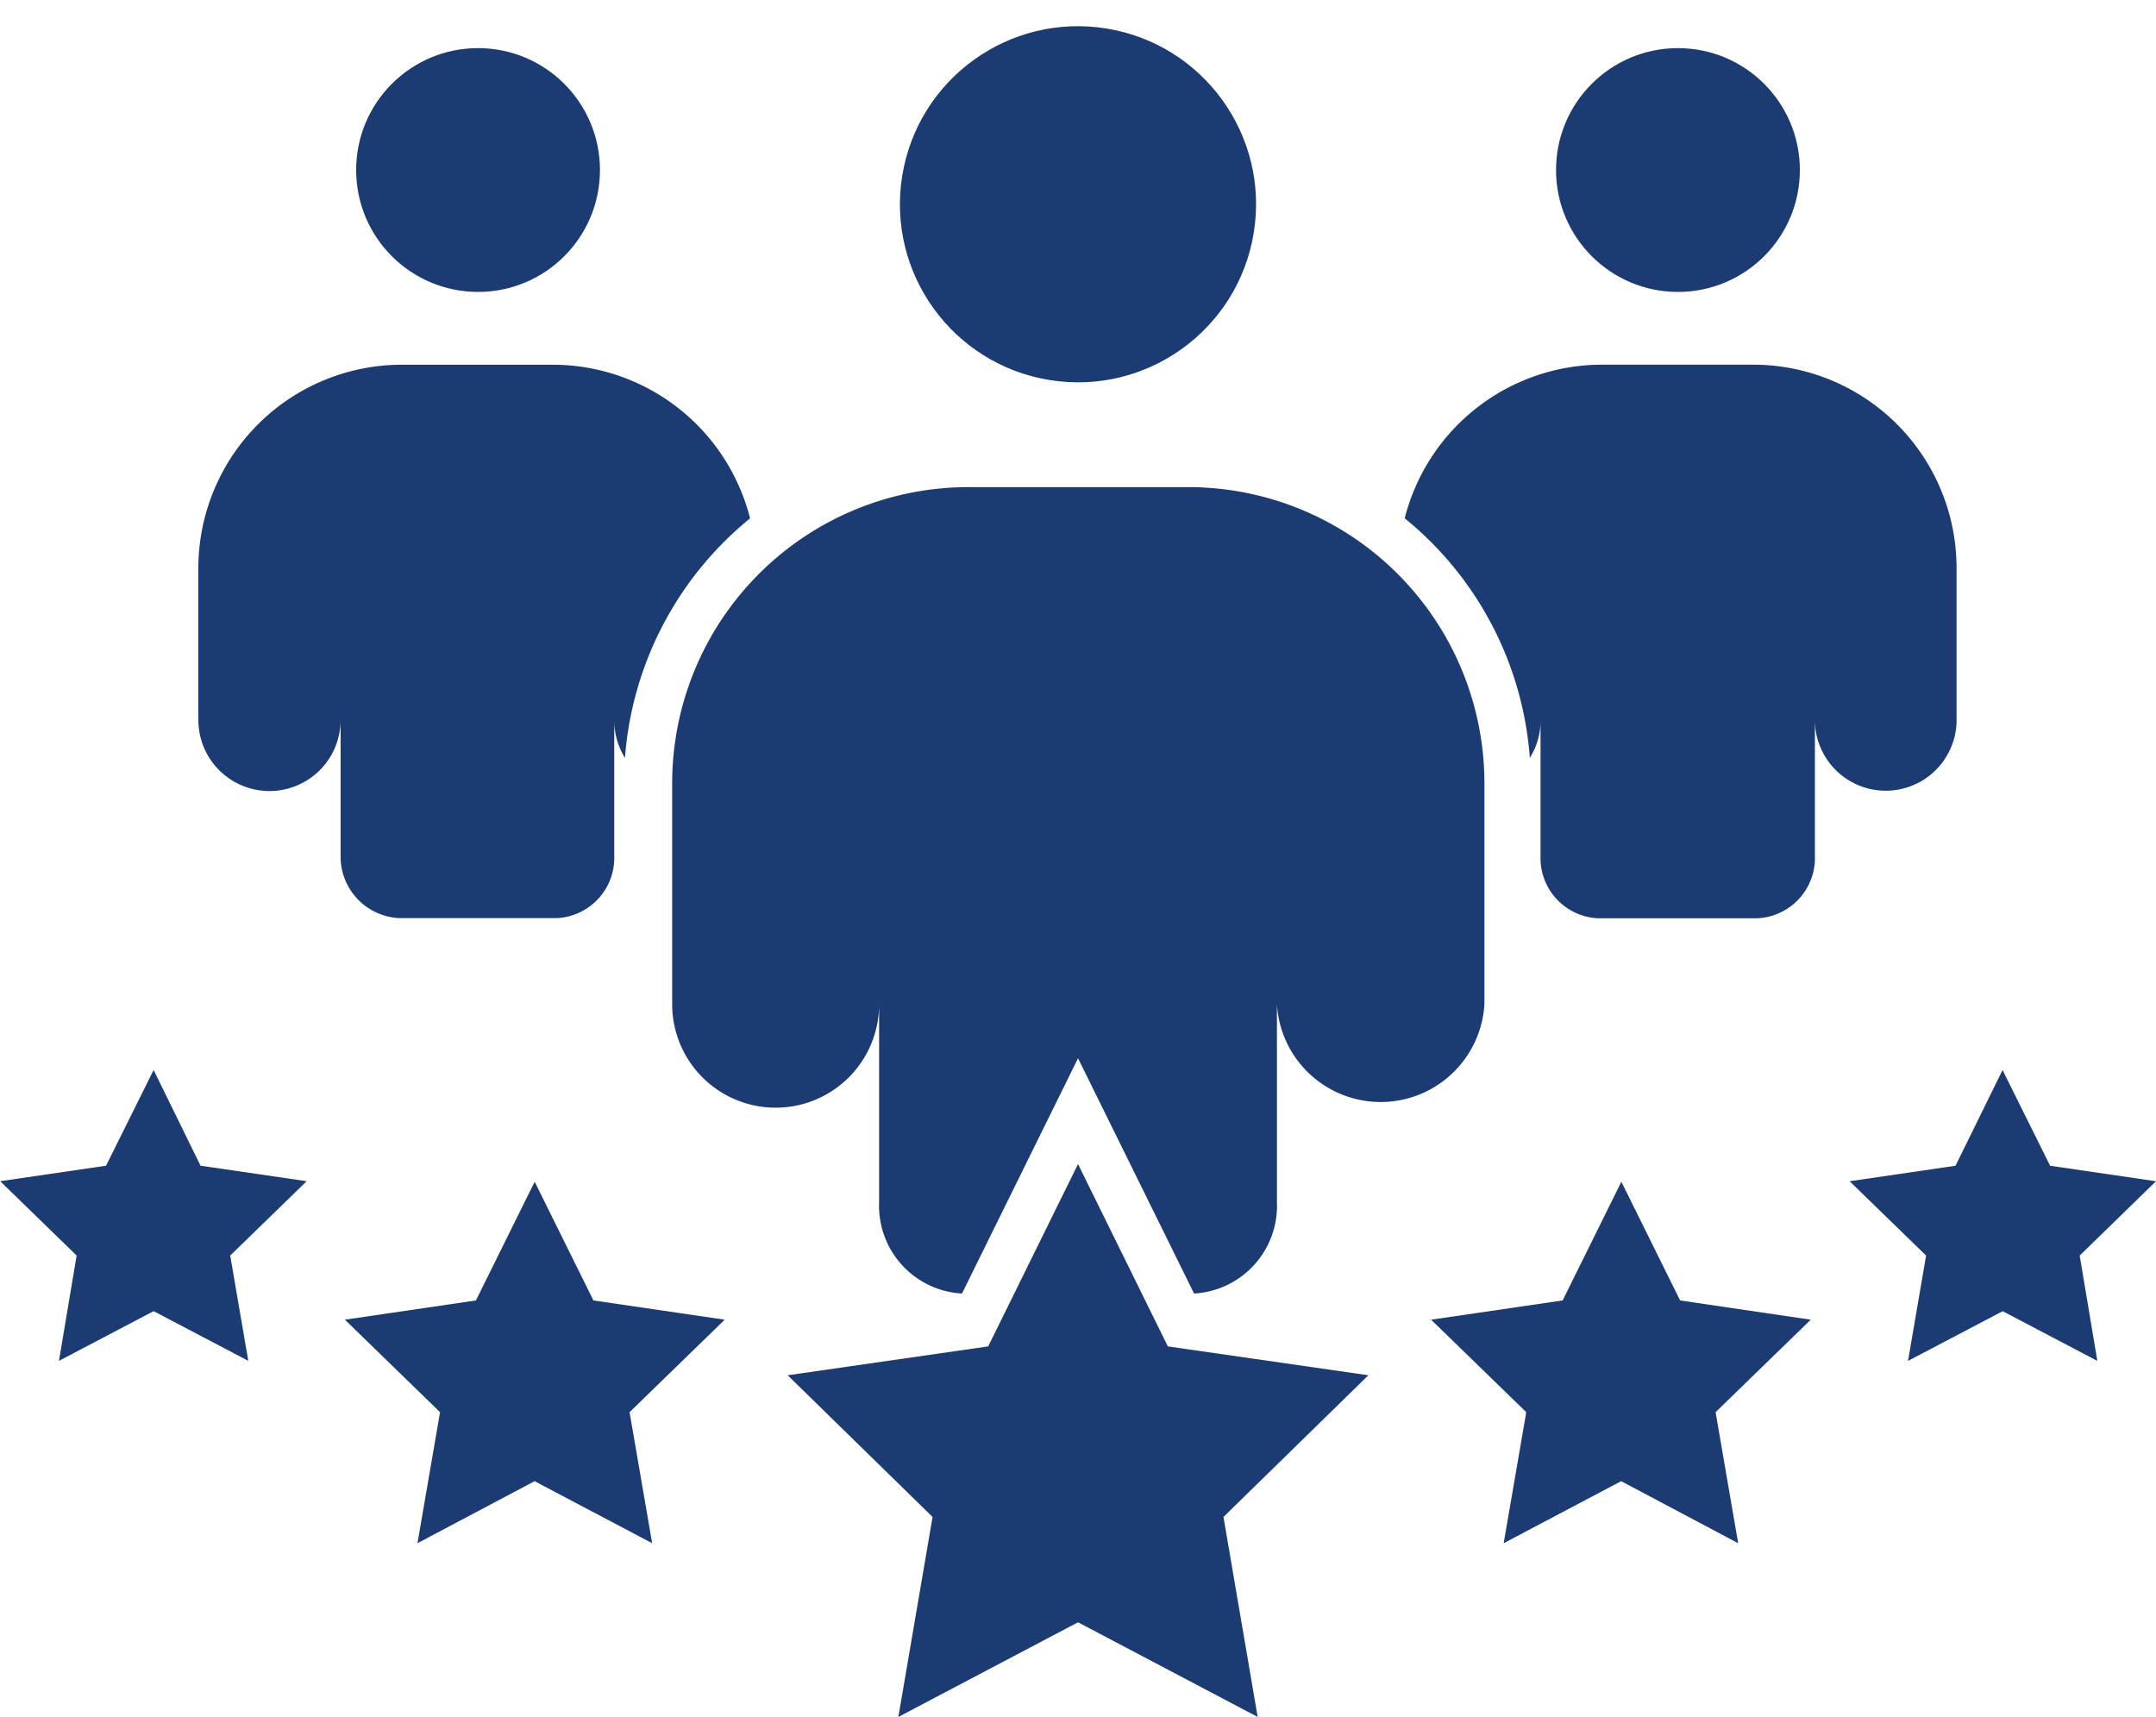
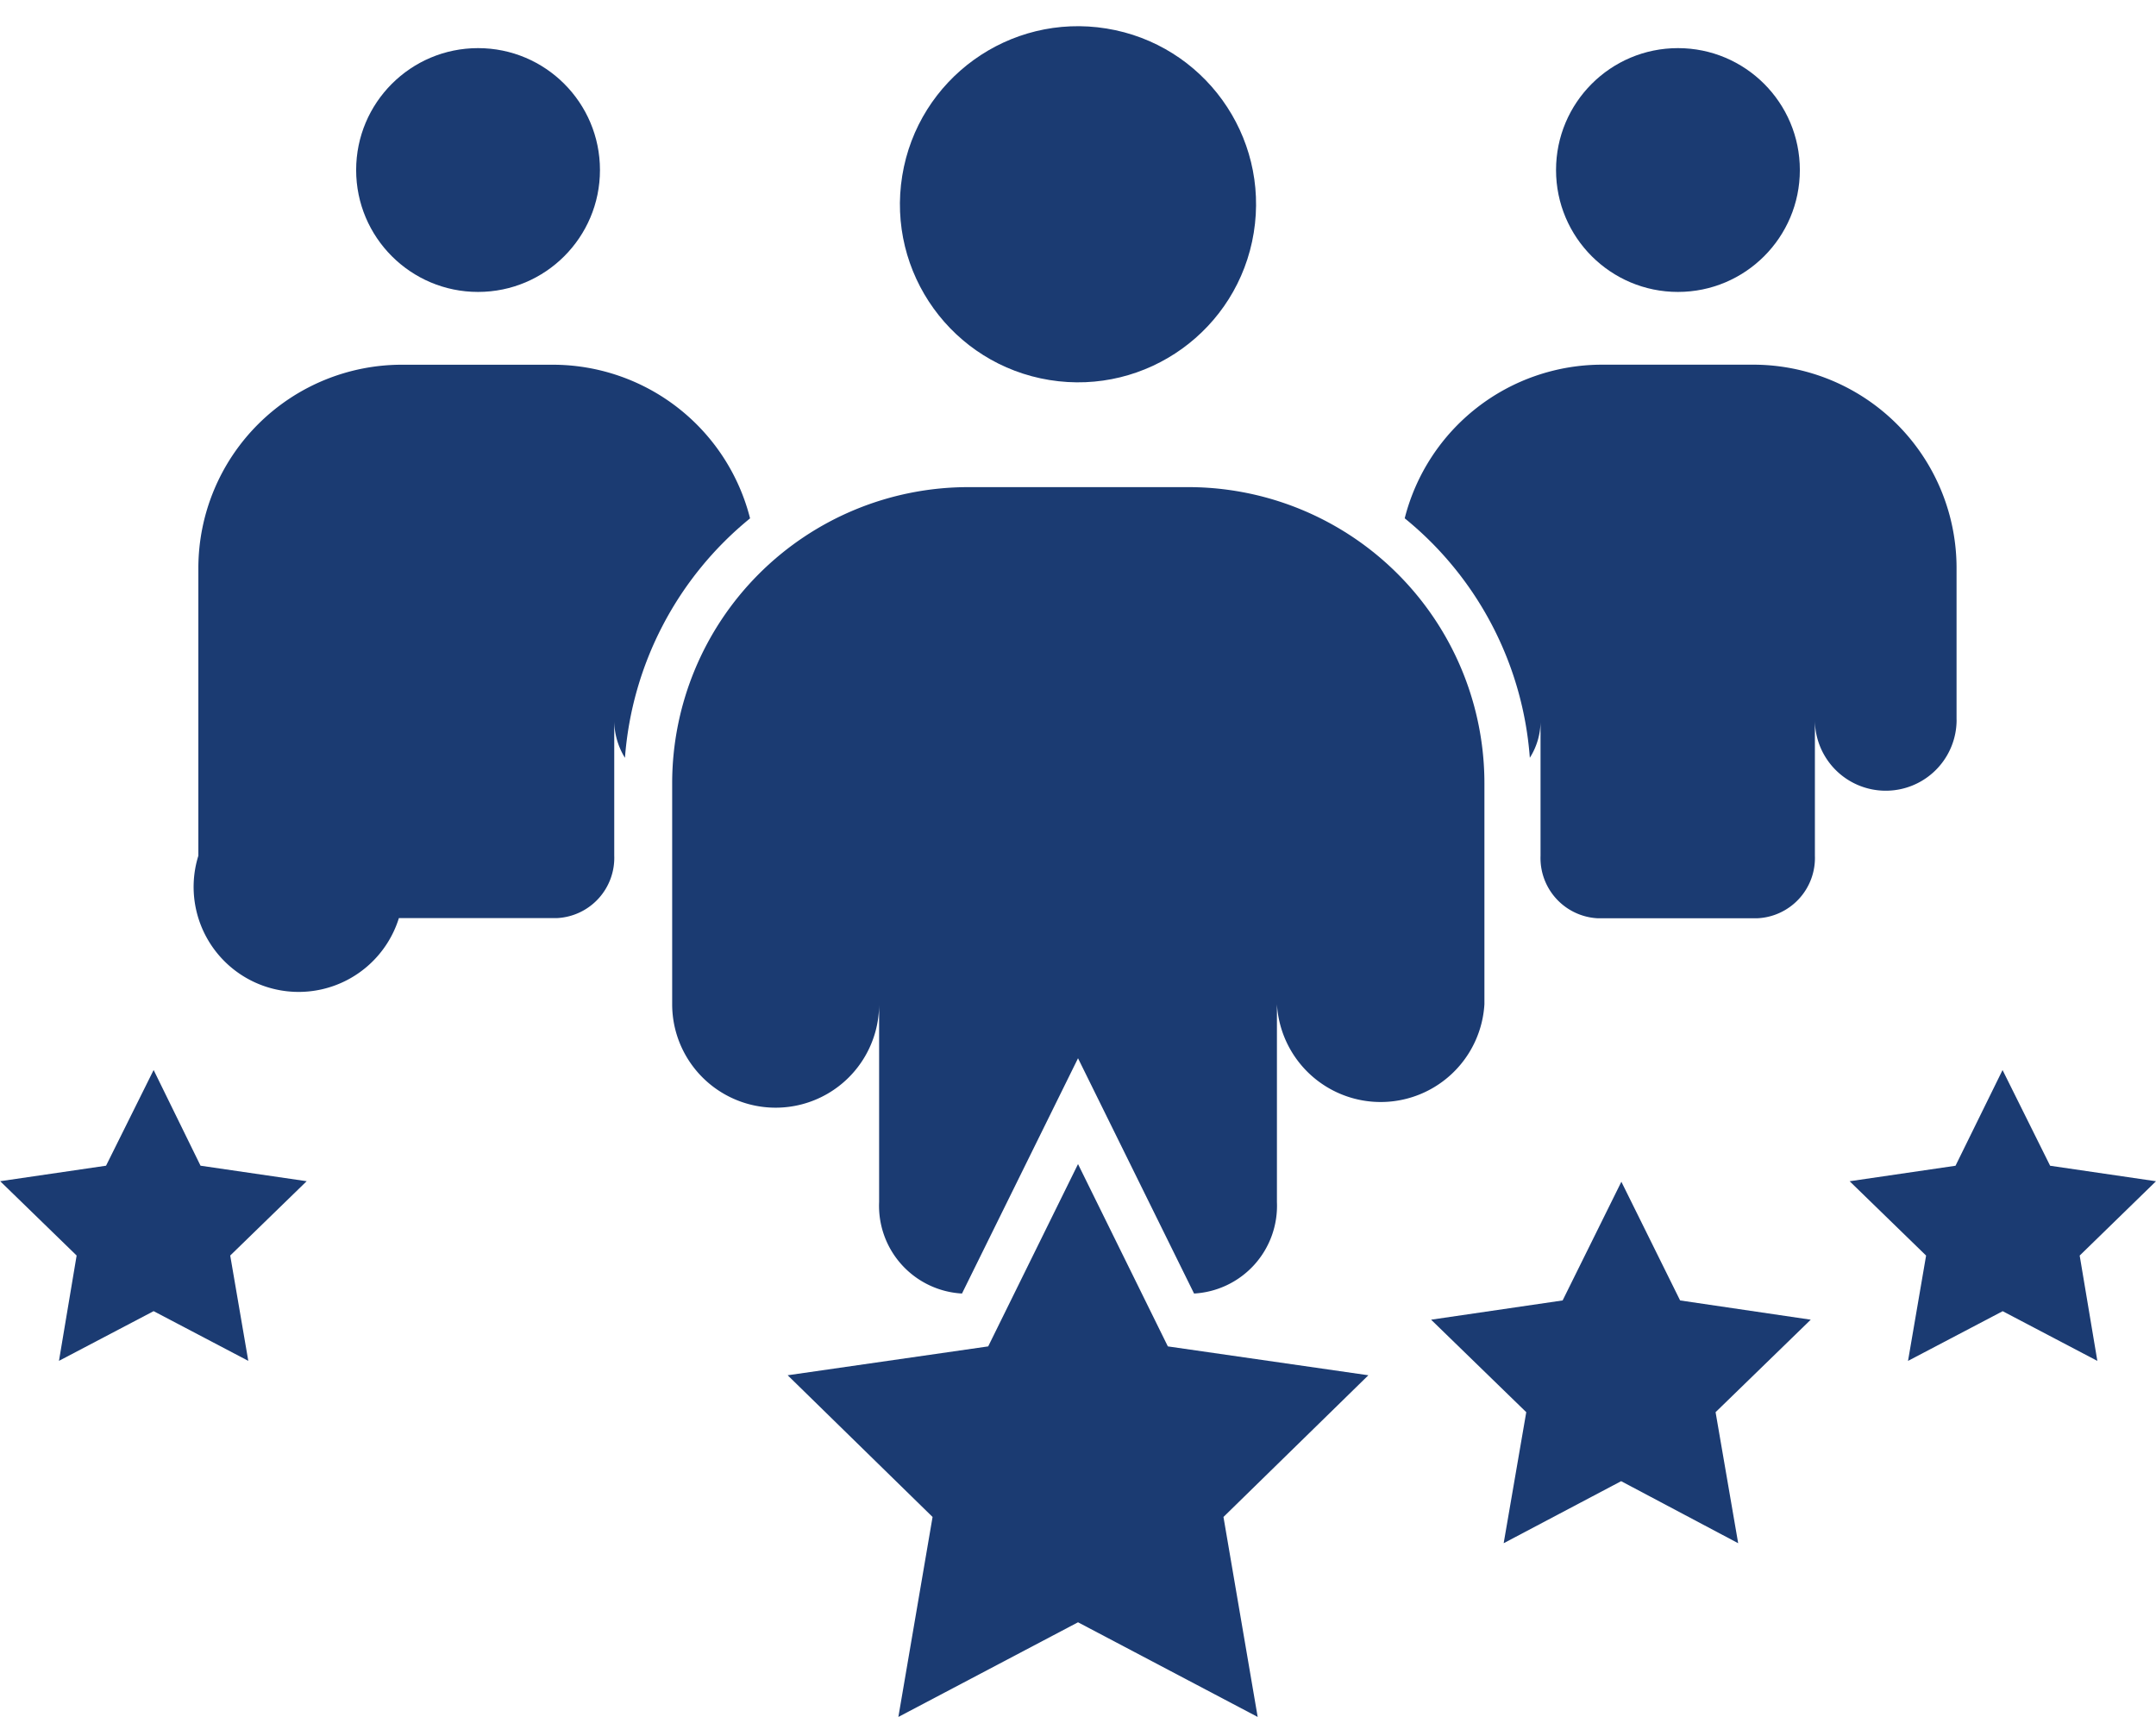
<svg xmlns="http://www.w3.org/2000/svg" width="47.715" height="38" viewBox="0 0 47.715 38">
  <defs>
    <style>.a{fill:#1b3b72;}</style>
  </defs>
  <g transform="translate(-54.4 -92.996)">
    <circle class="a" cx="3.941" cy="3.941" r="3.941" transform="matrix(0.16, -0.987, 0.987, 0.16, 73.737, 100.776)" />
    <path class="a" d="M198.076,195.544v-4.888a6.556,6.556,0,0,0-6.556-6.556h-4.864a6.556,6.556,0,0,0-6.556,6.556v4.888a2.29,2.29,0,0,0,4.58,0v4.379a1.944,1.944,0,0,0,1.834,2.024l2.568-5.207,2.568,5.207a1.944,1.944,0,0,0,1.834-2.024v-4.379a2.3,2.3,0,0,0,4.592,0Z" transform="translate(-110.824 -80.323)" />
    <circle class="a" cx="2.698" cy="2.698" r="2.698" transform="translate(88.837 94.061)" />
    <path class="a" d="M329.313,169.058V165.7a4.5,4.5,0,0,0-4.509-4.5h-3.337a4.507,4.507,0,0,0-4.367,3.4,7.543,7.543,0,0,1,2.769,5.3,1.52,1.52,0,0,0,.237-.84V165.7h0v6.367a1.335,1.335,0,0,0,1.266,1.385H324.9a1.336,1.336,0,0,0,1.278-1.385v-3.006a1.568,1.568,0,1,0,3.136,0Z" transform="translate(-231.612 -60.133)" />
    <circle class="a" cx="2.698" cy="2.698" r="2.698" transform="translate(62.282 94.061)" />
-     <path class="a" d="M95.938,173.448h3.5a1.335,1.335,0,0,0,1.266-1.385V165.7h0v3.361a1.578,1.578,0,0,0,.237.84,7.567,7.567,0,0,1,2.769-5.3,4.507,4.507,0,0,0-4.367-3.4H96.009a4.505,4.505,0,0,0-4.509,4.5v3.361a1.574,1.574,0,0,0,3.148,0v3.006A1.362,1.362,0,0,0,95.938,173.448Z" transform="translate(-32.71 -60.133)" />
+     <path class="a" d="M95.938,173.448h3.5a1.335,1.335,0,0,0,1.266-1.385V165.7h0v3.361a1.578,1.578,0,0,0,.237.84,7.567,7.567,0,0,1,2.769-5.3,4.507,4.507,0,0,0-4.367-3.4H96.009a4.505,4.505,0,0,0-4.509,4.5v3.361v3.006A1.362,1.362,0,0,0,95.938,173.448Z" transform="translate(-32.71 -60.133)" />
    <path class="a" d="M210.114,314.735l-1.988-4.035-1.988,4.035-4.438.639,3.207,3.136-.757,4.426,3.976-2.095,3.976,2.095-.757-4.426,3.207-3.136Z" transform="translate(-129.868 -191.941)" />
    <path class="a" d="M327.515,316.627l-1.3-2.627-1.3,2.627-2.911.426,2.106,2.047-.5,2.9,2.6-1.373L328.8,322l-.5-2.9,2.106-2.047Z" transform="translate(-235.932 -194.85)" />
    <path class="a" d="M407.081,295.562l-2.343-.343-1.053-2.118-1.041,2.118-2.343.343,1.692,1.645-.4,2.331,2.095-1.1,2.095,1.1-.391-2.331Z" transform="translate(-304.966 -176.423)" />
-     <path class="a" d="M124.4,316.627,123.1,314l-1.3,2.627-2.9.426,2.106,2.047-.5,2.9,2.592-1.373L125.7,322l-.5-2.9,2.106-2.047Z" transform="translate(-56.867 -194.85)" />
    <path class="a" d="M58.838,295.218,57.8,293.1l-1.053,2.118-2.343.343,1.692,1.645-.391,2.331,2.095-1.1,2.095,1.1-.4-2.331,1.692-1.645Z" transform="translate(0 -176.423)" />
  </g>
</svg>